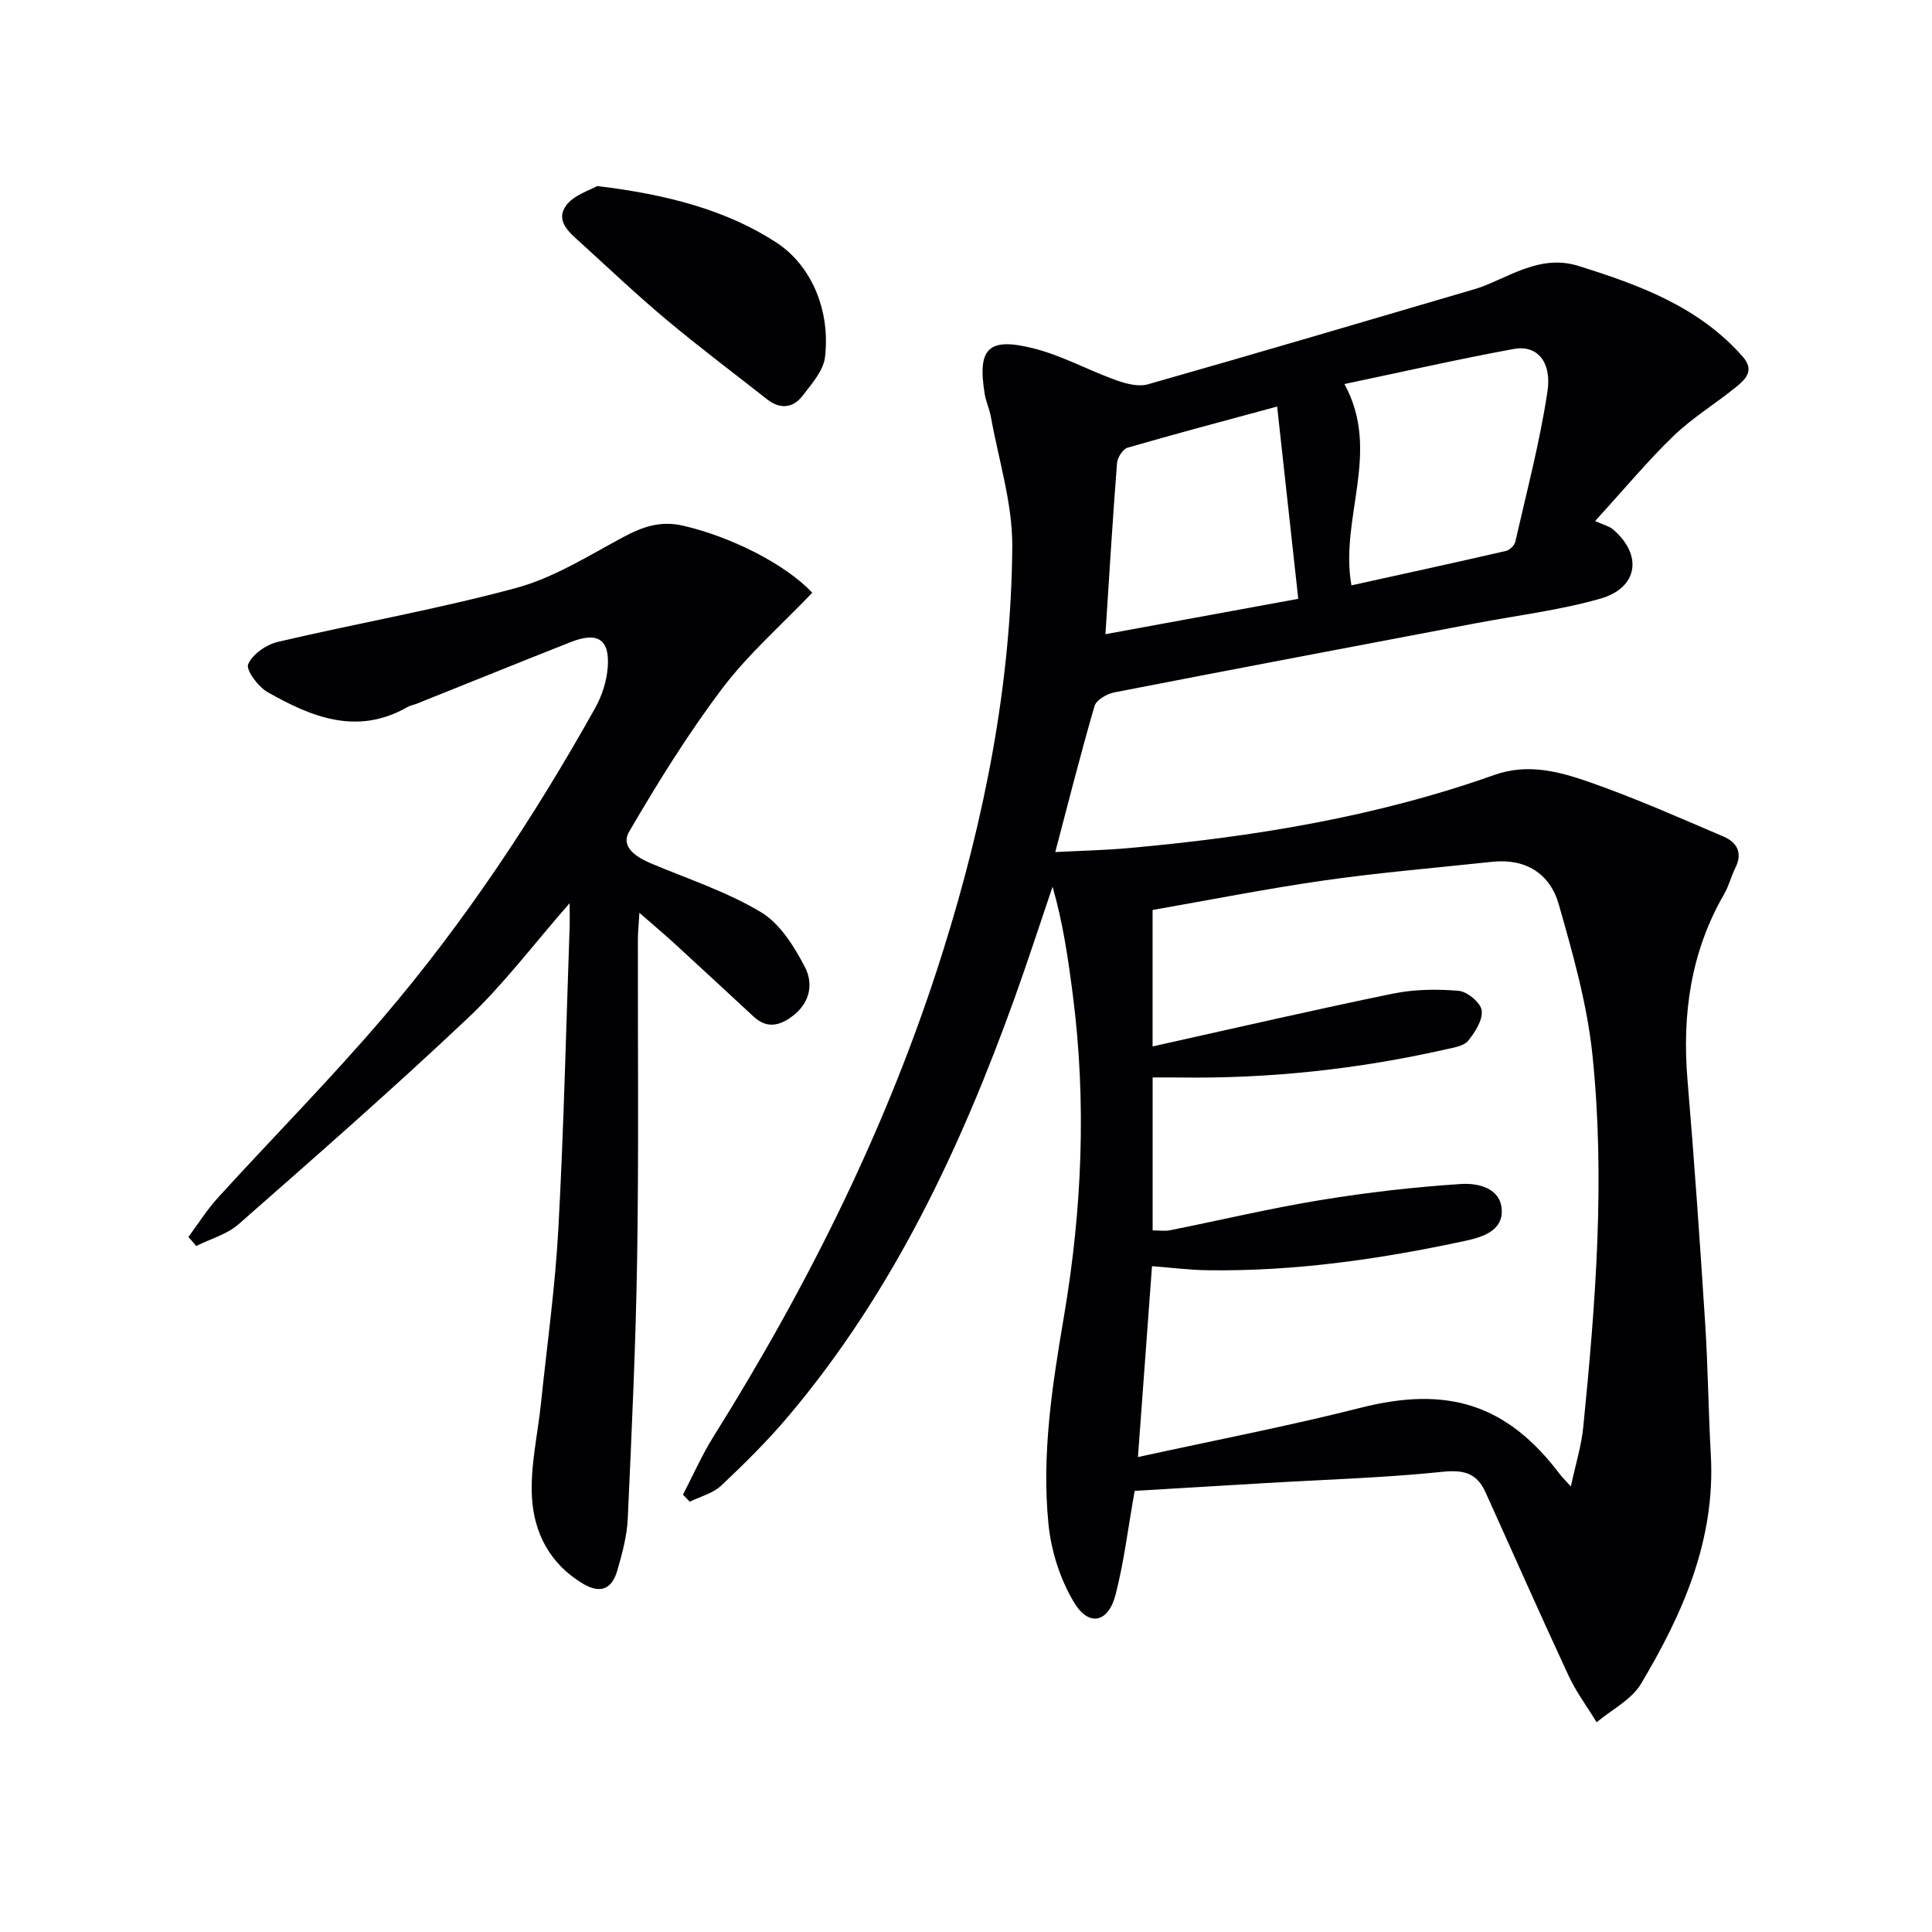
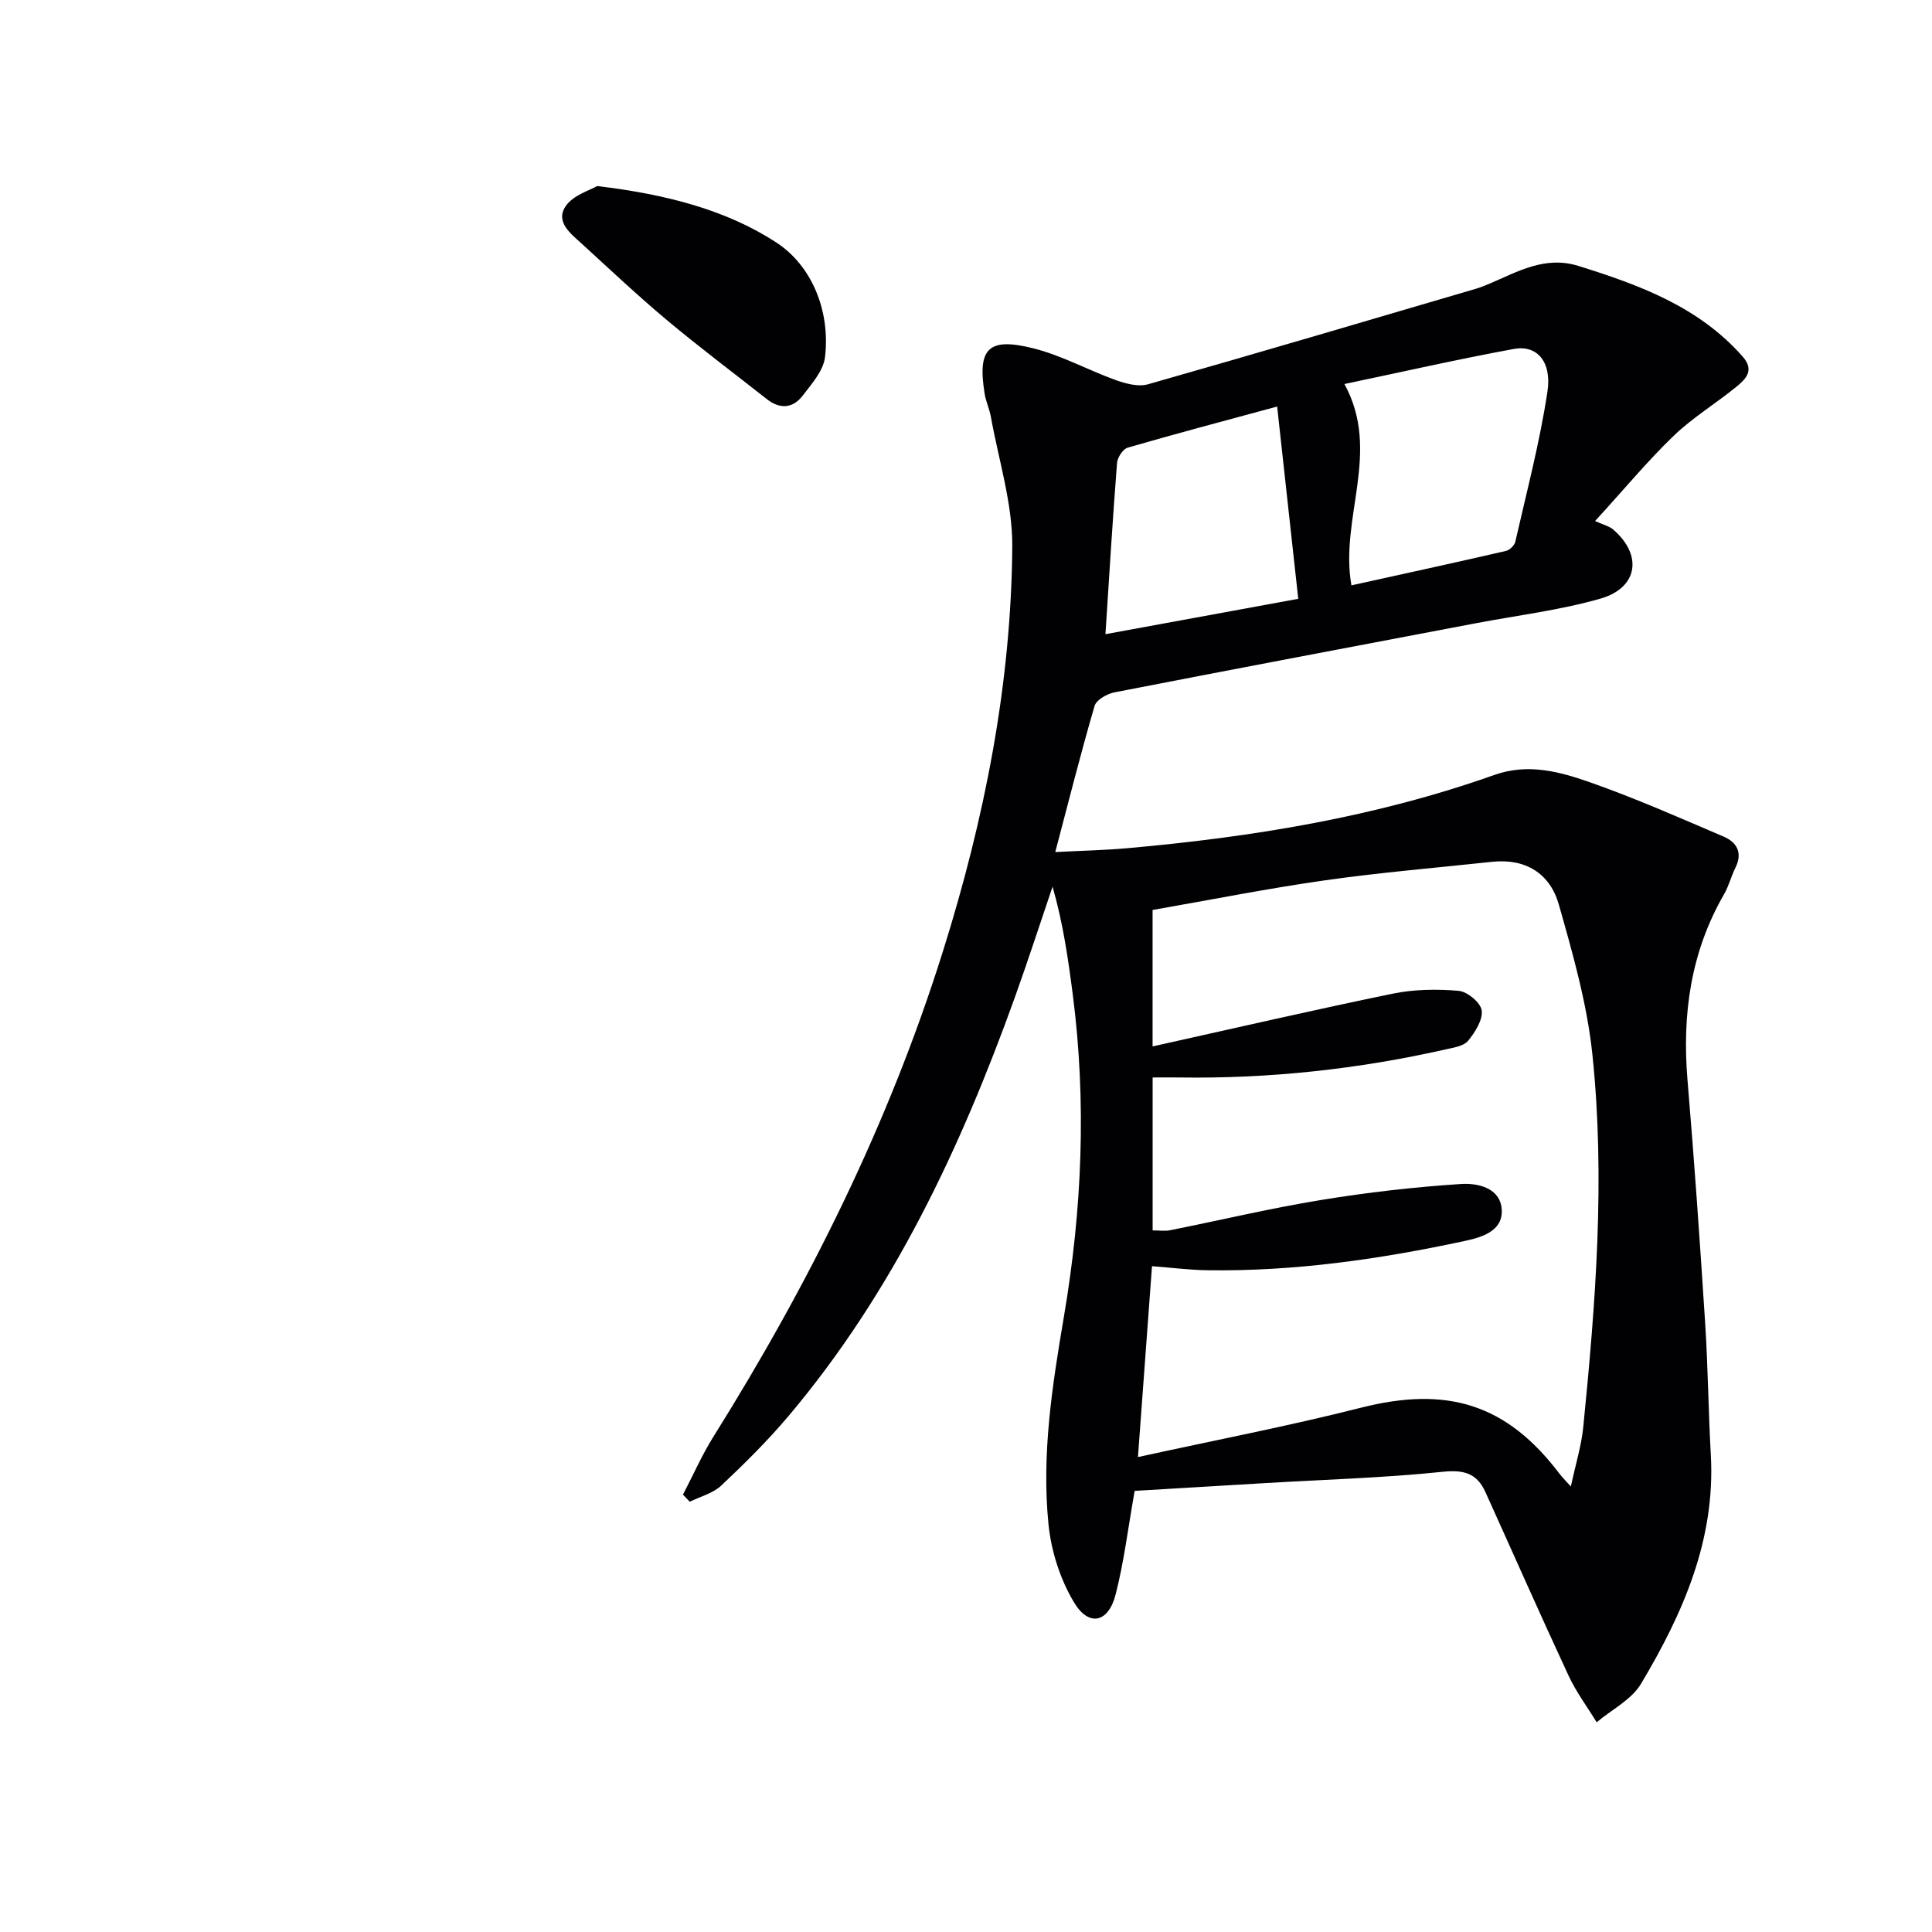
<svg xmlns="http://www.w3.org/2000/svg" enable-background="new 0 0 400 400" viewBox="0 0 400 400">
  <g fill="#010104">
    <path d="m234.92 308.67c-1.39 7.82-2.22 14.77-3.95 21.48-1.49 5.81-5.52 6.73-8.58 1.65-2.87-4.76-4.75-10.64-5.31-16.2-1.46-14.48.78-28.81 3.21-43.12 3.74-22.06 4.69-44.26 1.82-66.53-.96-7.45-2.03-14.89-4.19-22.37-2.59 7.62-5.06 15.27-7.78 22.84-11.25 31.31-25.27 61.15-46.93 86.81-4.29 5.07-9.04 9.78-13.88 14.34-1.71 1.61-4.32 2.26-6.52 3.35-.47-.49-.94-.98-1.41-1.47 2.09-4 3.91-8.17 6.3-11.99 19.83-31.69 36.38-64.92 47.58-100.68 8.53-27.23 14.09-55.06 14.3-83.62.06-8.95-2.83-17.92-4.43-26.87-.29-1.62-1.03-3.15-1.29-4.77-1.51-9.36.71-11.75 10.05-9.41 5.9 1.47 11.38 4.53 17.15 6.6 2.07.74 4.64 1.42 6.62.85 22.66-6.44 45.24-13.13 67.84-19.76.95-.28 1.88-.65 2.8-1.04 5.9-2.5 11.54-5.87 18.48-3.7 12.65 3.95 24.92 8.44 34.03 18.8 2.49 2.84.57 4.66-1.35 6.23-4.25 3.47-9.02 6.35-12.95 10.13-5.35 5.14-10.1 10.89-16.28 17.65 1.89.86 2.95 1.09 3.68 1.71 6.2 5.27 5.27 12.12-2.61 14.37-8.41 2.4-17.2 3.46-25.83 5.1-24.93 4.74-49.86 9.44-74.77 14.3-1.53.3-3.73 1.55-4.1 2.8-2.87 9.83-5.37 19.76-8.14 30.26 5.13-.27 10.04-.37 14.92-.8 25.87-2.3 51.4-6.44 75.97-15.16 7.02-2.49 13.56-.68 19.89 1.54 9.35 3.28 18.45 7.31 27.58 11.21 2.77 1.18 4.01 3.37 2.45 6.48-.88 1.76-1.35 3.74-2.33 5.44-6.92 11.98-8.72 24.89-7.58 38.5 1.41 16.73 2.57 33.48 3.65 50.23.59 9.12.67 18.28 1.18 27.41.97 17.56-5.79 32.82-14.45 47.34-1.97 3.31-6.07 5.35-9.19 7.98-1.95-3.2-4.23-6.25-5.8-9.62-5.87-12.62-11.49-25.36-17.23-38.04-1.73-3.82-4.35-4.66-8.76-4.21-12.23 1.27-24.55 1.62-36.84 2.35-9.1.54-18.22 1.09-27.02 1.61zm3.71-92.02c17.08-3.79 33.35-7.56 49.71-10.92 4.43-.91 9.15-.98 13.66-.59 1.79.16 4.57 2.46 4.77 4.06.25 1.98-1.37 4.51-2.82 6.29-.89 1.09-2.92 1.39-4.51 1.75-18.21 4.12-36.65 6.12-55.33 5.84-1.76-.03-3.51 0-5.47 0v31.66c1.35 0 2.52.19 3.61-.03 10.4-2.08 20.73-4.54 31.18-6.25 9.63-1.58 19.36-2.7 29.09-3.33 3.4-.22 8.15.79 8.4 5.33.25 4.44-4.13 5.71-7.67 6.47-17.58 3.78-35.32 6.33-53.37 6.06-3.61-.06-7.22-.52-11.37-.84-.95 12.88-1.87 25.36-2.91 39.52 16.12-3.53 31.23-6.43 46.13-10.21 17.96-4.56 30.26-.77 41.24 13.78.47.62 1.04 1.17 2.26 2.52.99-4.64 2.19-8.44 2.57-12.33 2.56-25.68 4.58-51.44 1.88-77.18-1.1-10.46-4.05-20.8-6.94-30.97-1.82-6.41-6.86-9.6-13.83-8.85-11.55 1.24-23.14 2.2-34.64 3.84-11.93 1.7-23.76 4.06-35.64 6.13zm39.72-137.14c7.7 14.06-1.04 27.73 1.45 41.68 10.68-2.35 21.33-4.67 31.97-7.12.78-.18 1.79-1.14 1.96-1.91 2.35-10.33 5.07-20.61 6.65-31.06.95-6.27-2.22-9.72-6.92-8.86-11.69 2.15-23.3 4.79-35.11 7.27zm-49.48 51.79c12.95-2.38 25.87-4.75 39.92-7.32-1.46-13.32-2.88-26.23-4.37-39.81-11.2 3.04-21.12 5.66-30.96 8.52-.98.29-2.1 2.03-2.19 3.16-.9 11.54-1.6 23.09-2.4 35.45z" />
-     <path d="m168.17 122.72c-6.45 6.76-13.3 12.75-18.66 19.85-7.08 9.38-13.32 19.45-19.25 29.61-1.88 3.22 1.59 5.35 4.66 6.64 7.62 3.19 15.59 5.82 22.62 10.03 3.93 2.35 6.87 7.07 9.09 11.33 1.91 3.67 1.02 7.75-2.99 10.52-2.75 1.9-5.16 2.04-7.63-.24-5.38-4.97-10.73-9.96-16.13-14.9-2.18-2-4.45-3.91-7.5-6.57-.15 2.55-.31 4.08-.31 5.62-.04 21.83.19 43.66-.15 65.48-.28 18.12-1.13 36.24-1.95 54.35-.16 3.6-1.16 7.21-2.16 10.7-1.09 3.8-3.42 4.96-7.16 2.72-6.77-4.05-10.08-10.47-10.51-17.76-.38-6.45 1.18-13.02 1.86-19.54 1.25-12.05 2.95-24.07 3.6-36.15 1.13-20.76 1.6-41.55 2.33-62.33.05-1.42.01-2.85.01-5.09-7.44 8.49-13.64 16.77-21.05 23.77-15.47 14.62-31.5 28.65-47.49 42.7-2.4 2.1-5.82 3.04-8.77 4.51-.54-.63-1.08-1.25-1.62-1.88 2.05-2.75 3.89-5.69 6.19-8.21 11.32-12.42 23.16-24.38 34.07-37.15 16.9-19.78 31.24-41.42 43.94-64.12 1.41-2.52 2.39-5.54 2.61-8.4.46-5.86-2.08-7.48-7.67-5.27-10.65 4.21-21.26 8.51-31.89 12.76-.62.25-1.31.35-1.87.67-10.41 5.98-19.88 2.11-29-3.08-1.95-1.11-4.52-4.58-4.01-5.77.89-2.07 3.75-4.06 6.12-4.62 16.44-3.86 33.12-6.77 49.4-11.18 7.7-2.09 14.82-6.58 21.95-10.42 4.09-2.2 7.81-3.57 12.64-2.45 9.59 2.22 21 7.81 26.68 13.87z" />
    <path d="m123.63 38.52c14.37 1.71 26.79 4.97 37.09 11.68 7.29 4.74 11.23 14.08 10.09 23.73-.33 2.82-2.75 5.54-4.63 7.99-2.02 2.64-4.71 2.85-7.42.71-6.93-5.46-13.99-10.75-20.75-16.41-6-5.02-11.69-10.4-17.47-15.68-2.31-2.12-5.64-4.55-3.43-7.85 1.55-2.3 5.04-3.29 6.52-4.17z" />
  </g>
</svg>